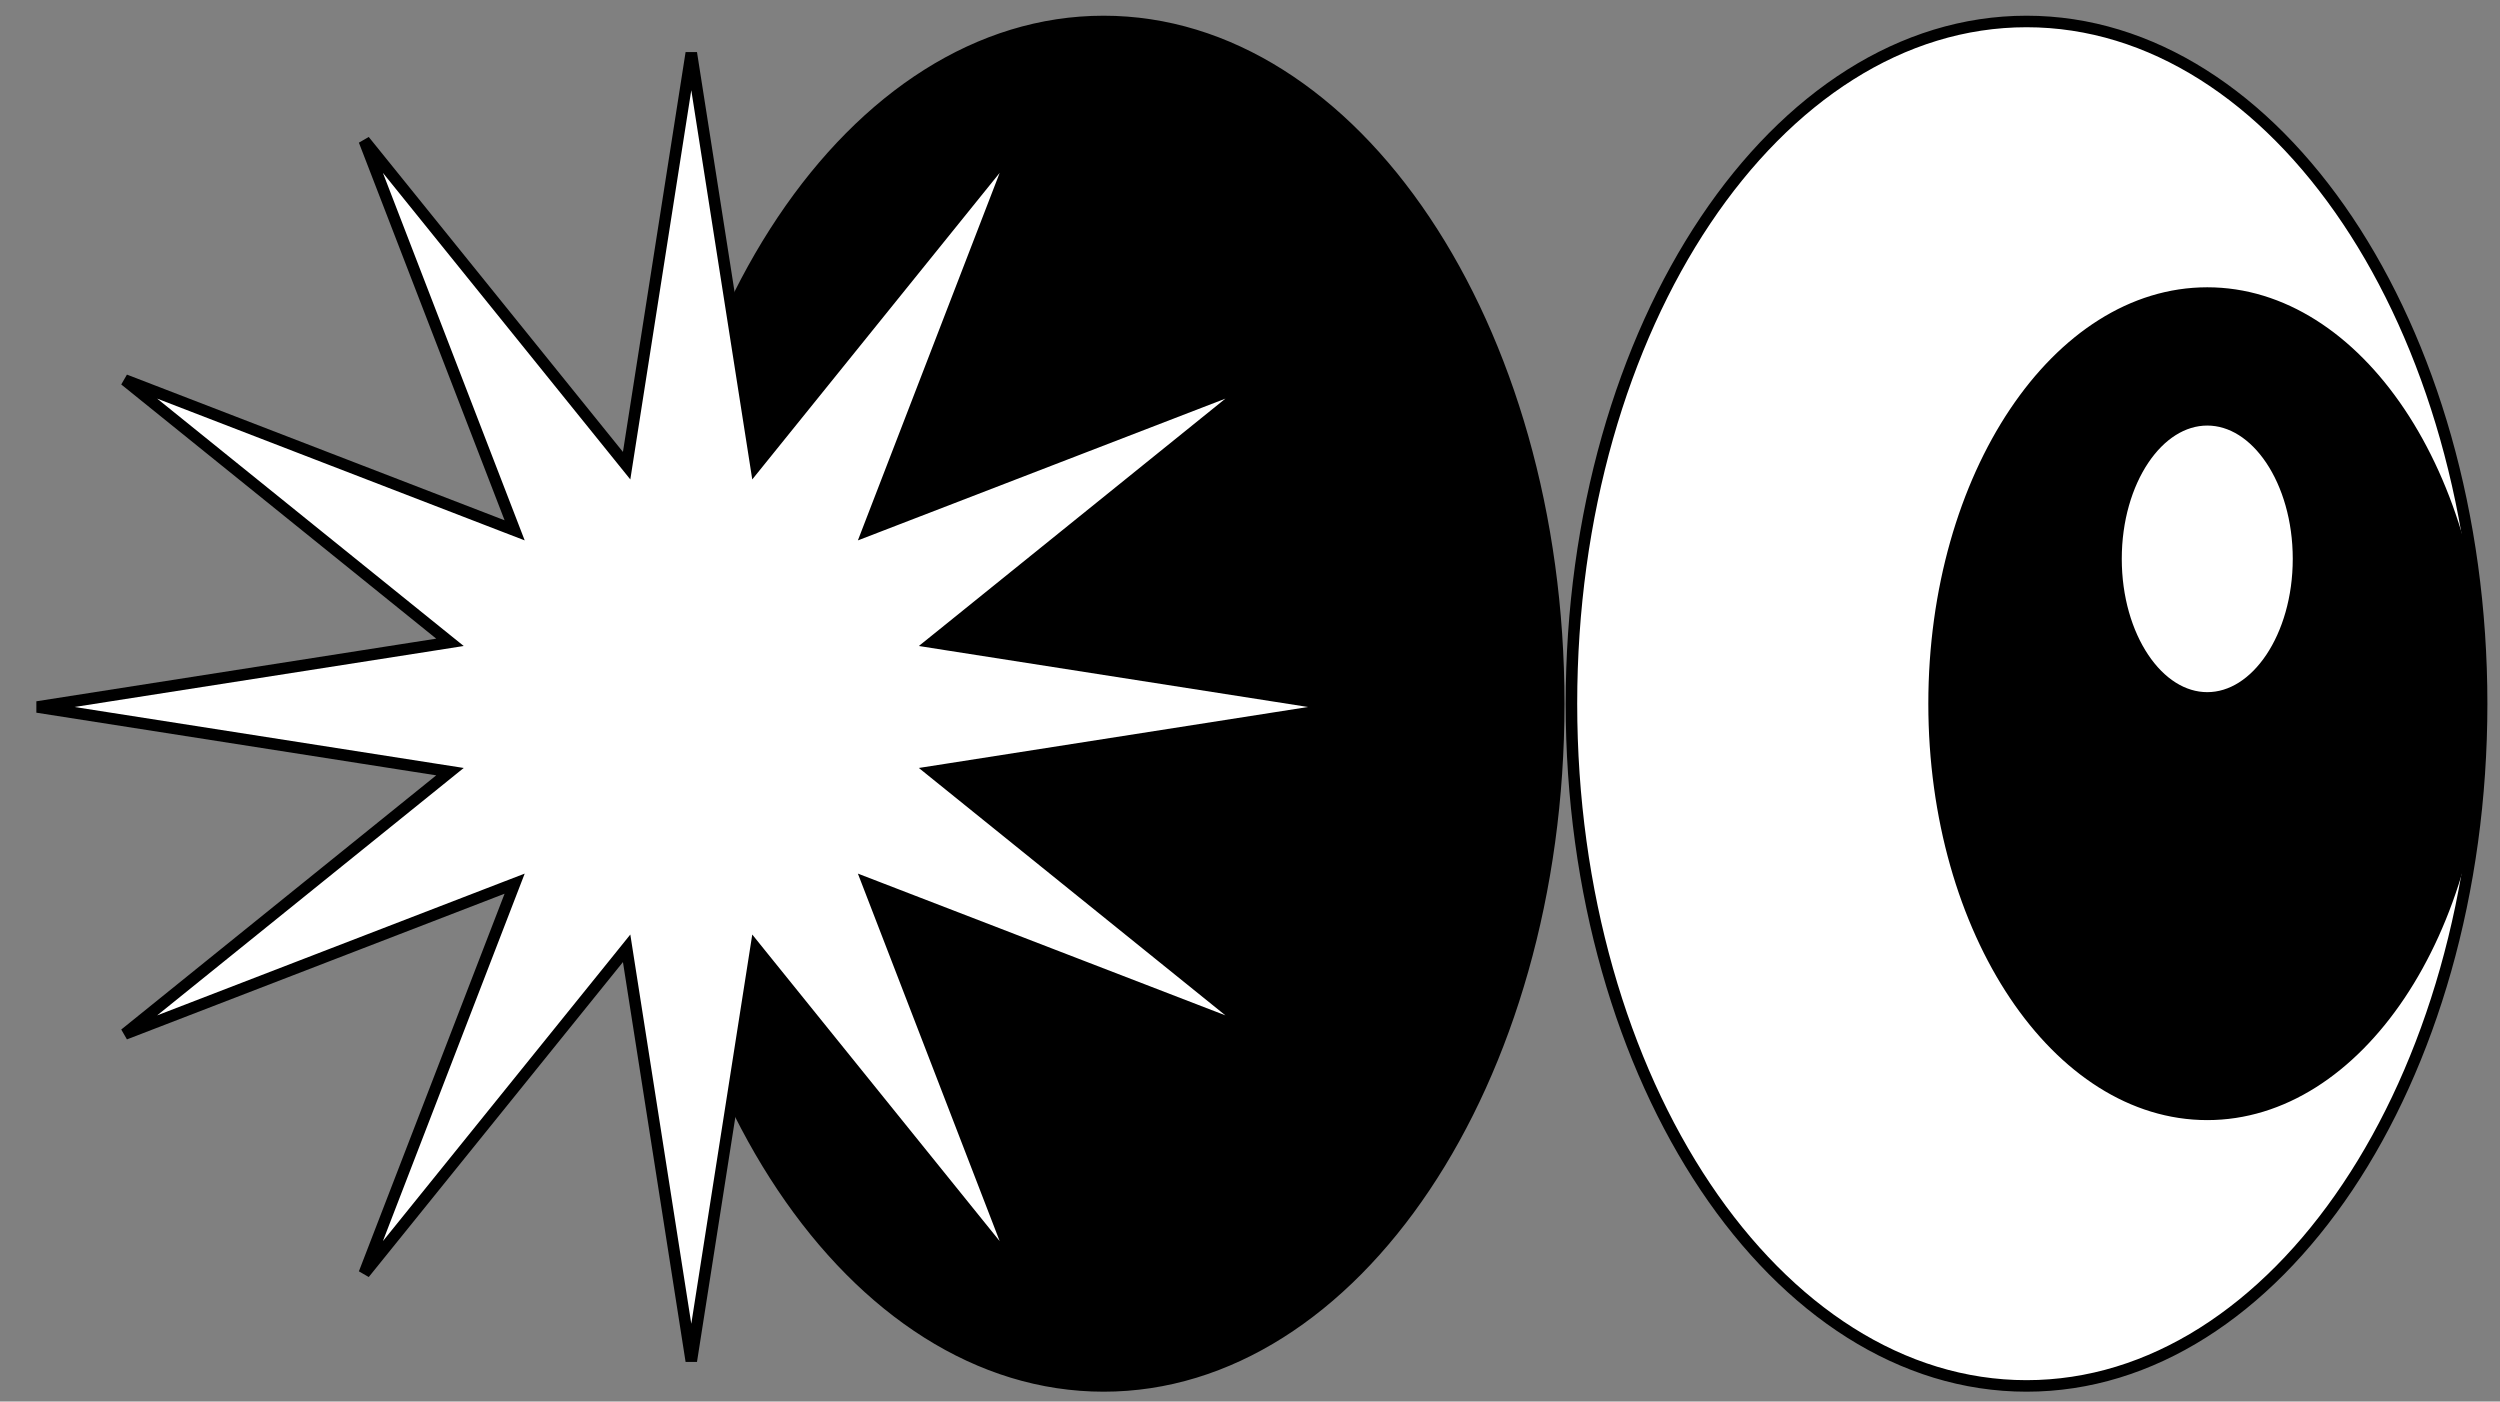
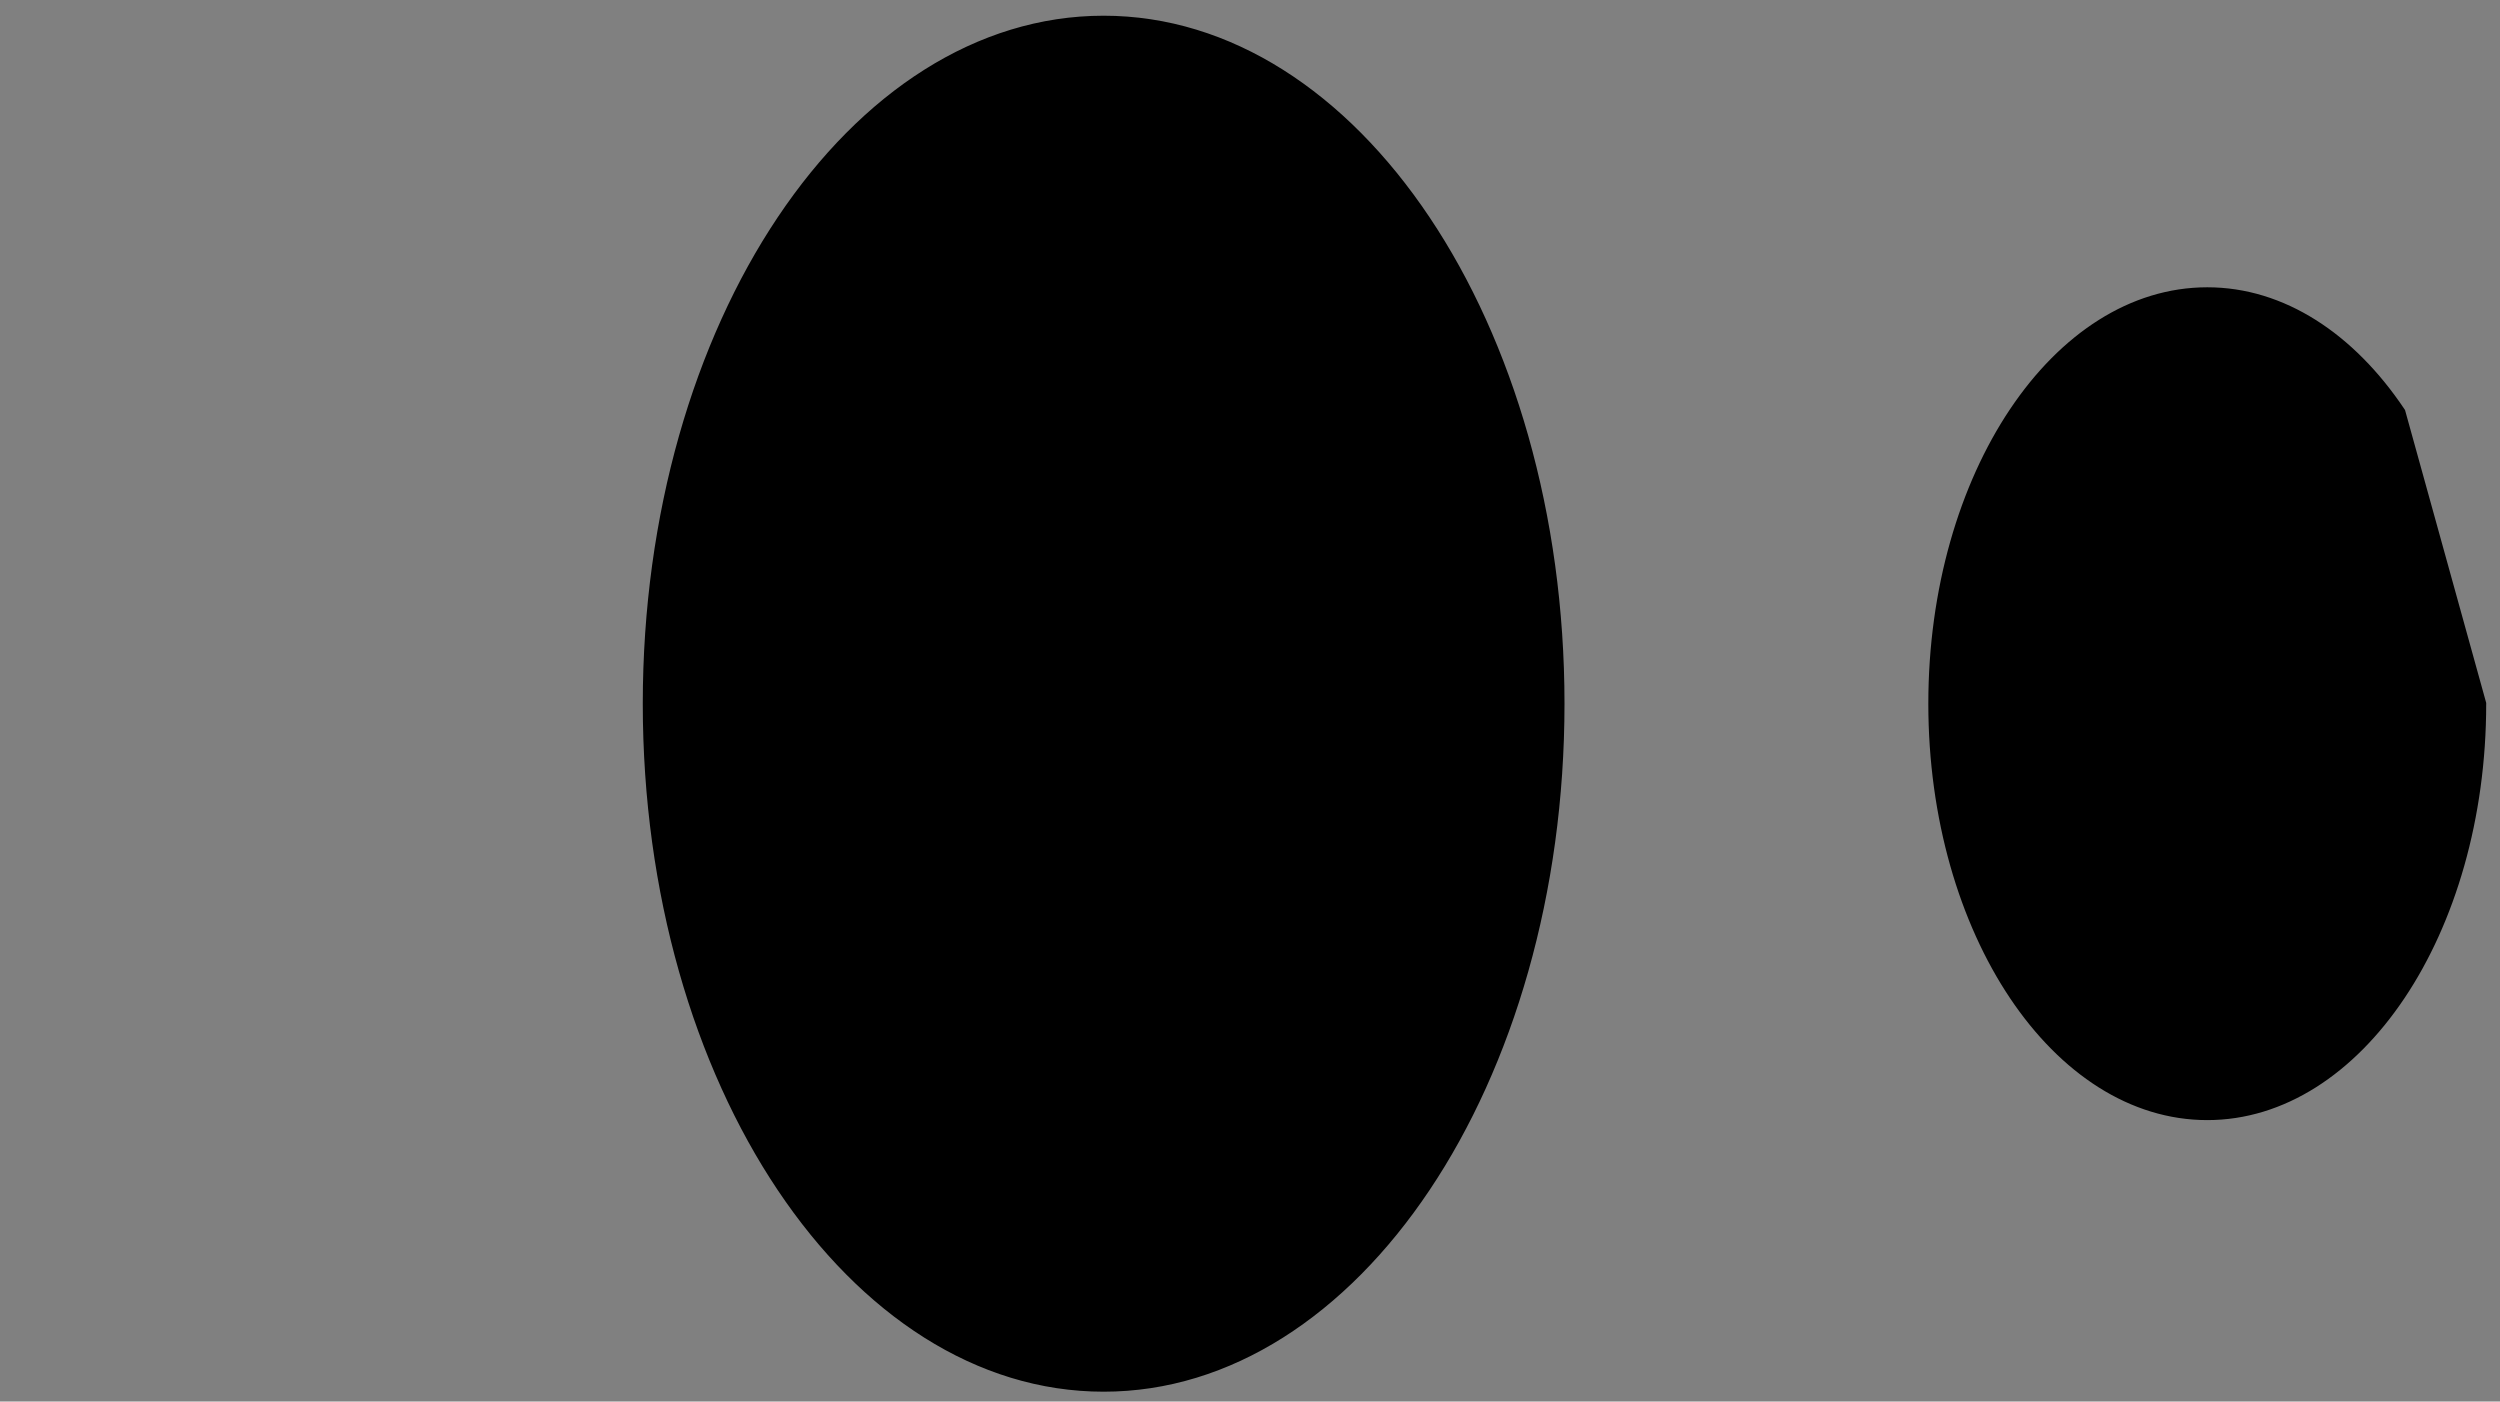
<svg xmlns="http://www.w3.org/2000/svg" width="132" height="74" viewBox="0 0 132 74" fill="none">
  <rect x="0" y="0" width="132" height="74" fill="#808080" stroke="none" />
  <path d="M82.301 37.155C82.301 47.134 79.591 56.155 75.225 62.672C70.859 69.191 64.859 73.177 58.272 73.177C51.685 73.177 45.686 69.191 41.319 62.672C36.953 56.155 34.243 47.134 34.243 37.155C34.243 27.176 36.953 18.155 41.319 11.638C45.686 5.119 51.685 1.134 58.272 1.134C64.859 1.134 70.859 5.119 75.225 11.638C79.591 18.155 82.301 27.176 82.301 37.155Z" fill="black" stroke="black" stroke-width="0.609" />
-   <path d="M131.03 37.155C131.03 47.134 128.32 56.155 123.955 62.672C119.588 69.191 113.588 73.177 107.001 73.177C100.415 73.177 94.415 69.191 90.048 62.672C85.683 56.155 82.972 47.134 82.972 37.155C82.972 27.176 85.683 18.155 90.048 11.638C94.415 5.119 100.415 1.134 107.001 1.134C113.588 1.134 119.588 5.119 123.955 11.638C128.32 18.155 131.03 27.176 131.03 37.155Z" fill="white" stroke="black" stroke-width="0.609" />
-   <path d="M130.967 37.155C130.967 43.174 129.332 48.61 126.705 52.532C124.076 56.456 120.478 58.837 116.544 58.837C112.609 58.837 109.011 56.456 106.382 52.532C103.755 48.61 102.12 43.174 102.12 37.155C102.12 31.136 103.755 25.7 106.382 21.777C109.011 17.853 112.609 15.473 116.544 15.473C120.478 15.473 124.076 17.853 126.705 21.777C129.332 25.7 130.967 31.136 130.967 37.155Z" fill="black" stroke="black" stroke-width="0.609" />
-   <path d="M121.362 29.507C121.362 31.567 120.802 33.418 119.913 34.745C119.022 36.075 117.825 36.85 116.544 36.85C115.262 36.85 114.065 36.075 113.174 34.745C112.285 33.418 111.725 31.567 111.725 29.507C111.725 27.448 112.285 25.597 113.174 24.269C114.065 22.94 115.262 22.165 116.544 22.165C117.825 22.165 119.022 22.94 119.913 24.269C120.802 25.597 121.362 27.448 121.362 29.507Z" fill="white" stroke="black" stroke-width="0.609" />
-   <path d="M39.808 23.91L39.914 24.588L40.345 24.054L53.767 7.423L46.074 27.361L45.827 28.002L46.468 27.755L66.407 20.063L49.776 33.484L49.241 33.915L49.92 34.022L71.033 37.329L49.92 40.637L49.241 40.743L49.776 41.175L66.407 54.596L46.468 46.904L45.827 46.657L46.074 47.297L53.767 67.236L40.345 50.605L39.914 50.07L39.808 50.749L36.5 71.863L33.192 50.749L33.086 50.07L32.655 50.605L19.233 67.236L26.926 47.297L27.173 46.657L26.532 46.904L6.593 54.596L23.224 41.175L23.759 40.743L23.08 40.637L1.967 37.329L23.08 34.022L23.759 33.915L23.224 33.484L6.593 20.063L26.532 27.755L27.173 28.002L26.926 27.361L19.233 7.423L32.655 24.054L33.086 24.588L33.192 23.91L36.5 2.796L39.808 23.91Z" fill="white" stroke="black" stroke-width="0.609" />
+   <path d="M130.967 37.155C130.967 43.174 129.332 48.61 126.705 52.532C124.076 56.456 120.478 58.837 116.544 58.837C112.609 58.837 109.011 56.456 106.382 52.532C103.755 48.61 102.12 43.174 102.12 37.155C102.12 31.136 103.755 25.7 106.382 21.777C109.011 17.853 112.609 15.473 116.544 15.473C120.478 15.473 124.076 17.853 126.705 21.777Z" fill="black" stroke="black" stroke-width="0.609" />
</svg>